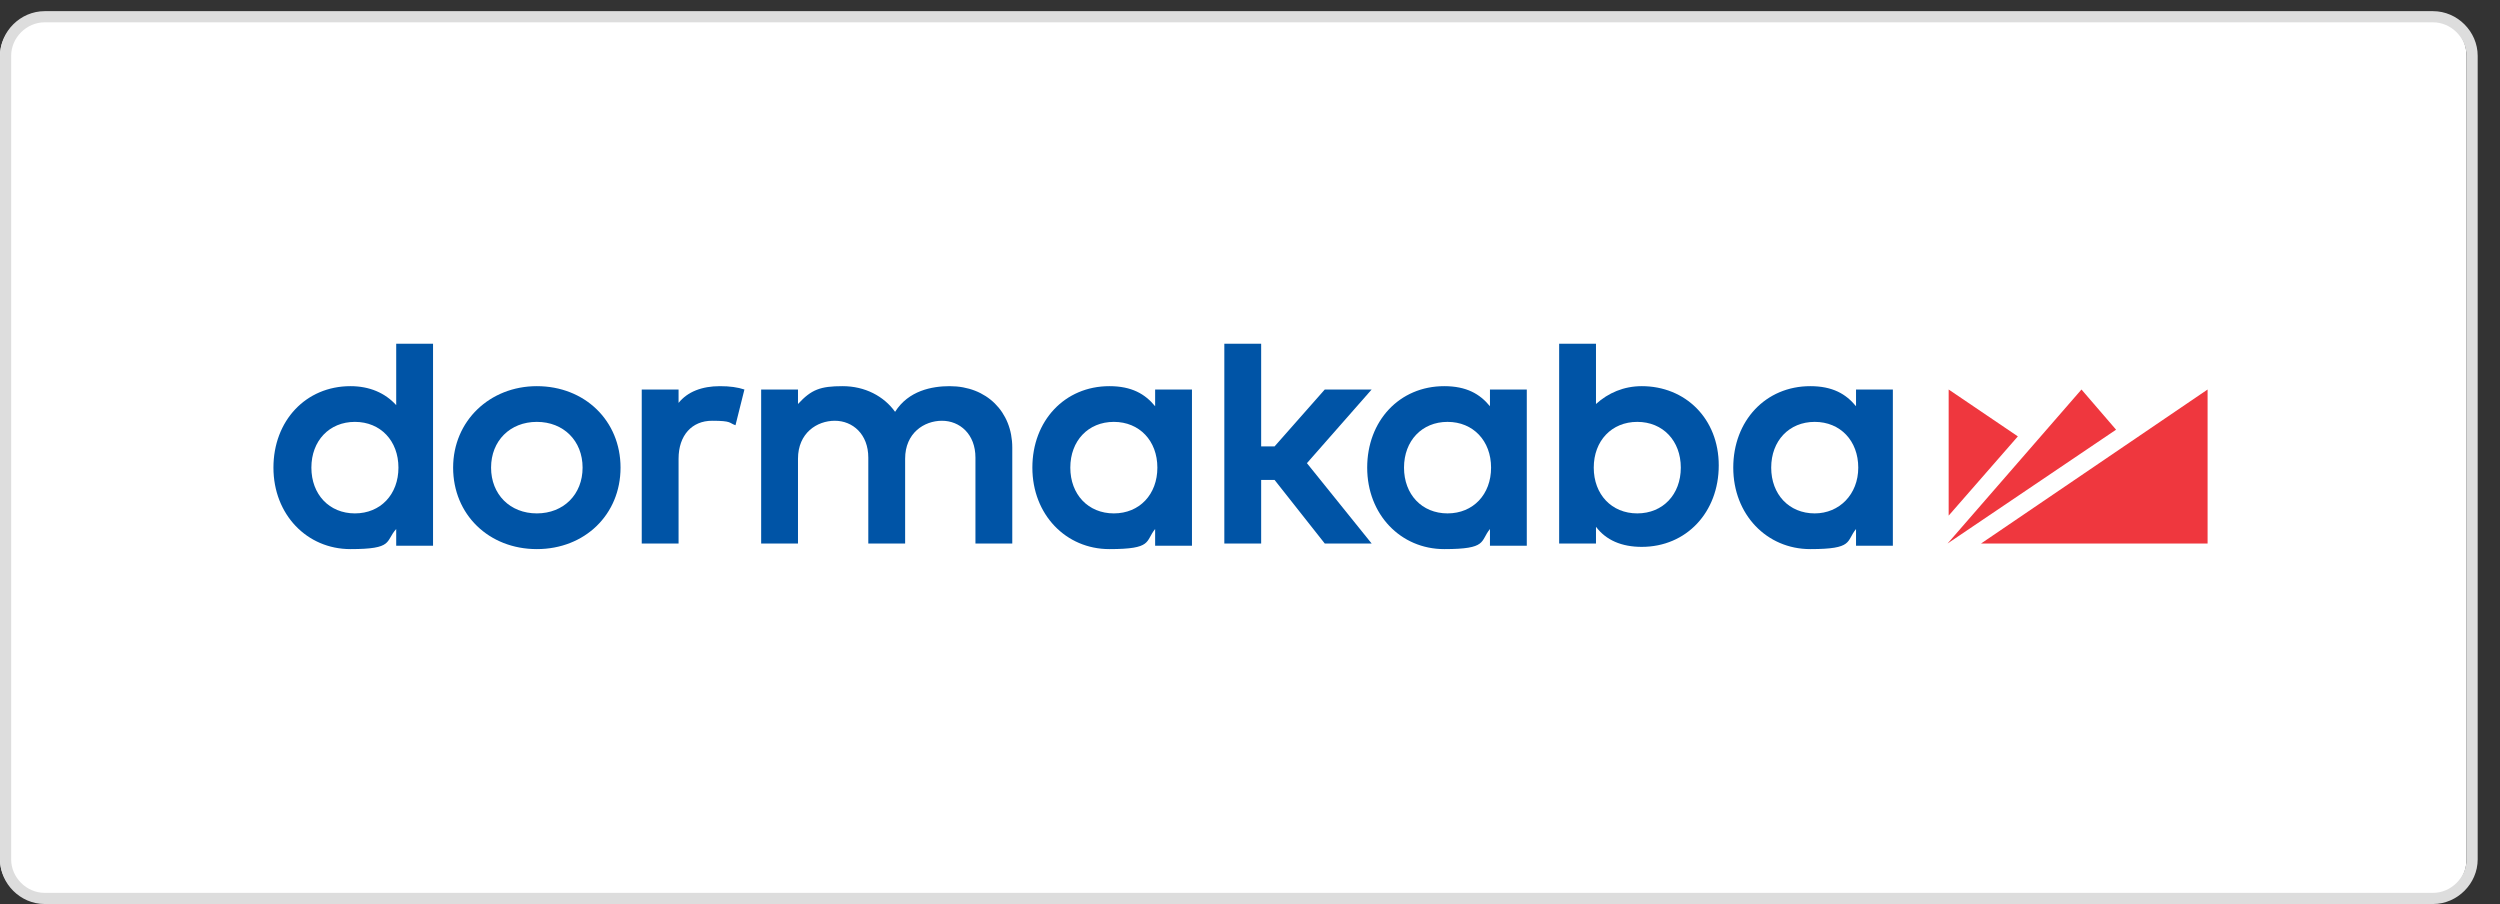
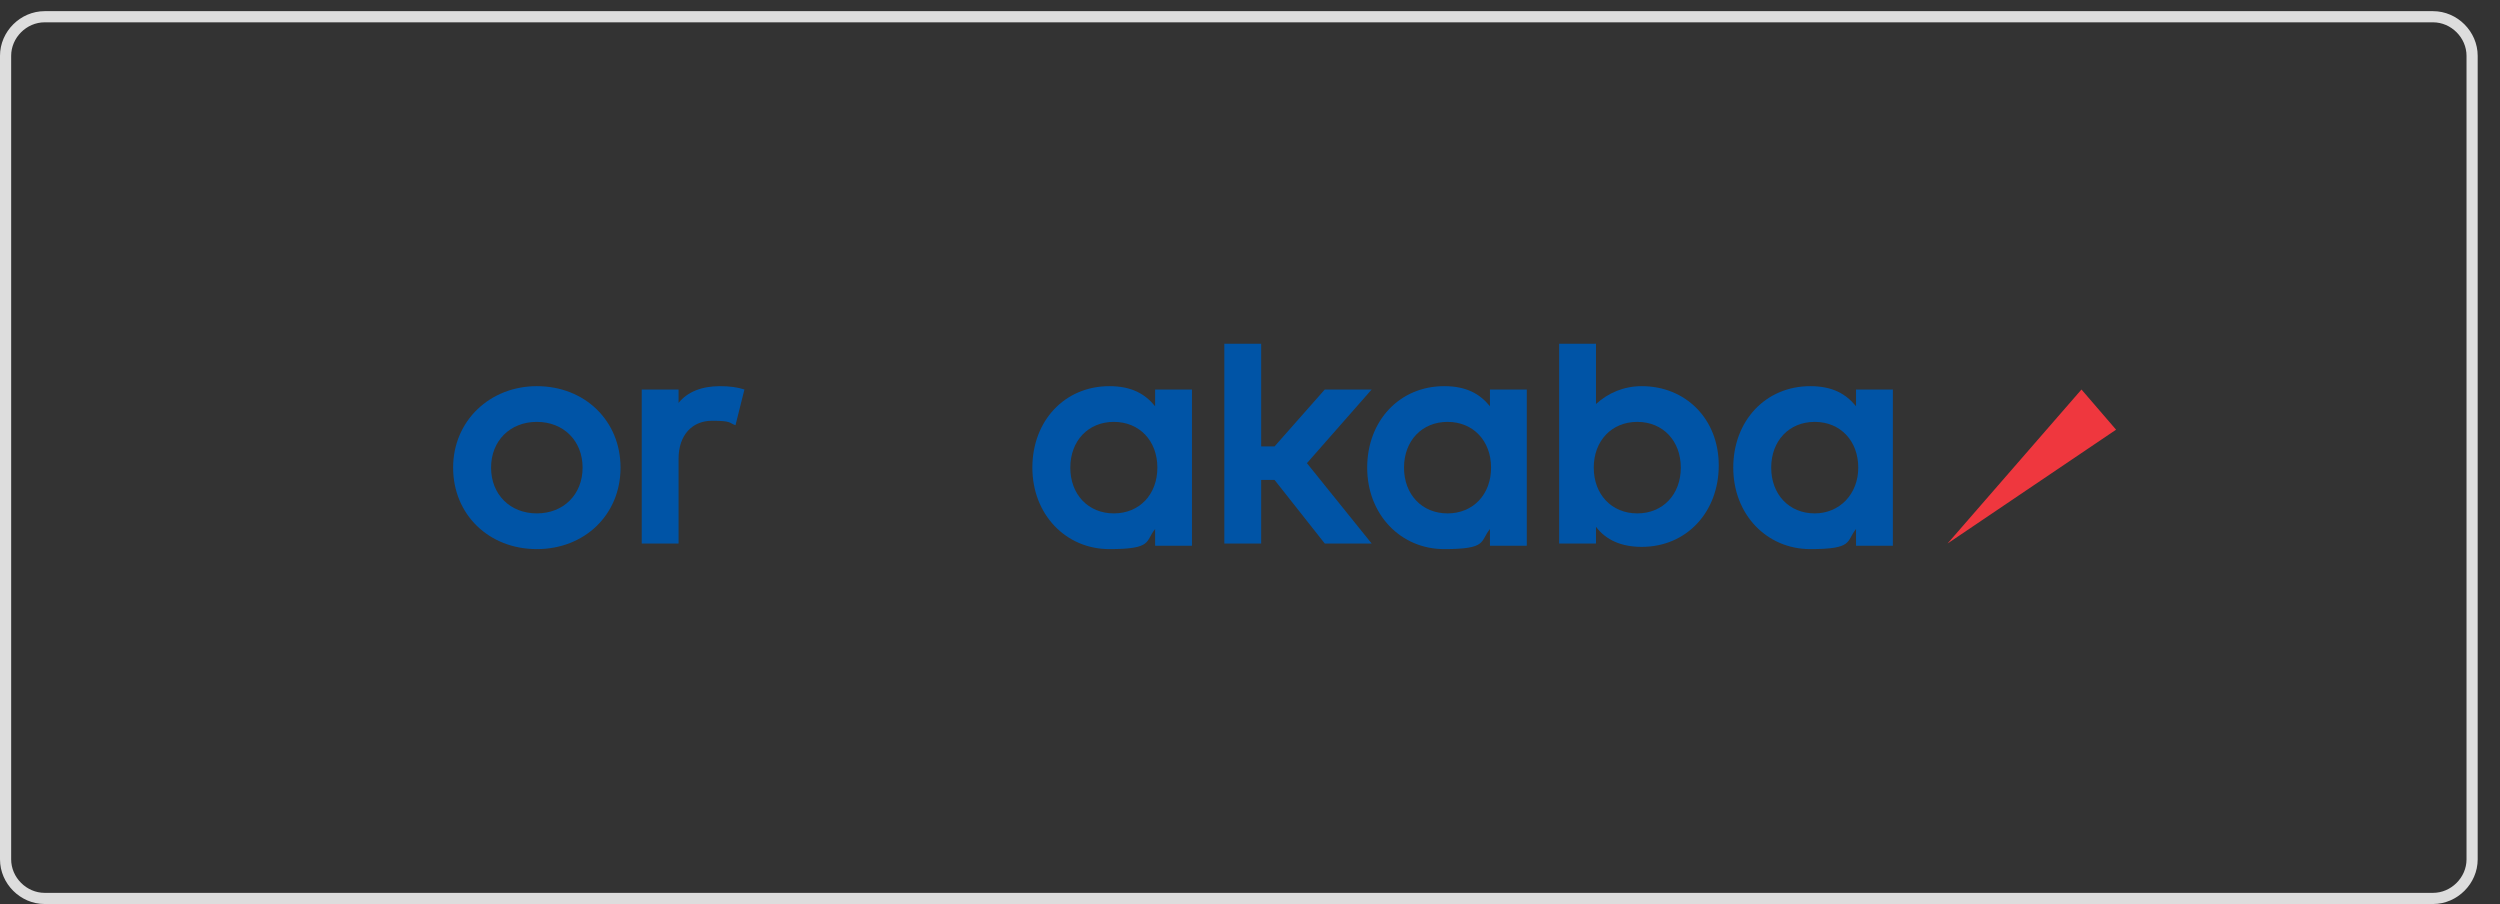
<svg xmlns="http://www.w3.org/2000/svg" version="1.1" viewBox="0 0 224 81">
  <rect x="0" y="0" width="224" height="81" fill="#333333" stroke="none" />
  <defs>
    <style>
      .cls-1 {
        fill: #0054a6;
      }

      .cls-2 {
        fill: #ef373e;
      }

      .cls-3 {
        fill: #fff;
      }

      .cls-4 {
        fill: none;
        stroke: #ddd;
      }
    </style>
  </defs>
  <g>
    <g id="Layer_1">
      <g id="Layer_1-2" data-name="Layer_1">
-         <path class="cls-3" d="M3.5,1.5h214c1.9,0,3.5,1.6,3.5,3.5v72c0,1.9-1.6,3.5-3.5,3.5H3.5c-2,0-3.5-1.6-3.5-3.5V5C0,3.1,1.5,1.5,3.5,1.5Z" />
        <path class="cls-4" d="M4,1.5h214c1.9,0,3.5,1.6,3.5,3.5v72c0,1.9-1.6,3.5-3.5,3.5H4c-1.9,0-3.5-1.6-3.5-3.5V5c0-1.9,1.6-3.5,3.5-3.5Z" />
      </g>
-       <path class="cls-2" d="M174.6,34.9v11.3l6.2-7.1-6.2-4.2Z" />
      <path class="cls-2" d="M186.5,34.9l-12,13.8,15.1-10.2-3.1-3.6Z" />
-       <path class="cls-2" d="M177.5,48.7h20.3v-13.8l-20.3,13.8Z" />
-       <path class="cls-1" d="M35.5,36.3c-1-1.1-2.4-1.7-4.1-1.7-4,0-6.9,3.1-6.9,7.3s3,7.3,6.9,7.3,3.1-.7,4.1-1.8v1.5h3.3v-18.1h-3.3v5.5ZM31.8,46c-2.3,0-3.9-1.7-3.9-4.1s1.6-4.1,3.9-4.1,3.9,1.7,3.9,4.1-1.6,4.1-3.9,4.1Z" />
      <path class="cls-1" d="M48.1,34.6c-4.2,0-7.5,3.1-7.5,7.3s3.2,7.3,7.5,7.3,7.5-3.1,7.5-7.3-3.2-7.3-7.5-7.3ZM48.1,46c-2.4,0-4.1-1.7-4.1-4.1s1.7-4.1,4.1-4.1,4.1,1.7,4.1,4.1-1.7,4.1-4.1,4.1Z" />
-       <path class="cls-1" d="M85.1,34.6c-1.6,0-3.7.4-4.9,2.3-1-1.4-2.7-2.3-4.7-2.3s-2.8.3-4,1.6v-1.3h-3.3v13.8h3.3v-7.6c0-2.3,1.7-3.4,3.3-3.4s3,1.2,3,3.3v7.7h3.3v-7.6c0-2.3,1.7-3.4,3.3-3.4s3,1.2,3,3.3v7.7h3.3v-8.6c0-3.2-2.3-5.5-5.6-5.5Z" />
      <path class="cls-1" d="M122.9,34.9h-4.2l-4.5,5.1h-1.2v-9.2h-3.3v17.9h3.3v-5.7h1.2l4.5,5.7h4.2l-5.8-7.2,5.8-6.6Z" />
      <path class="cls-1" d="M147.1,34.6c-1.6,0-3,.6-4.1,1.6v-5.4h-3.3v17.9h3.3v-1.5c.9,1.2,2.3,1.8,4.1,1.8,4,0,6.9-3.1,6.9-7.3s-3-7.1-6.9-7.1ZM146.7,46c-2.3,0-3.9-1.7-3.9-4.1s1.6-4.1,3.9-4.1,3.9,1.7,3.9,4.1-1.6,4.1-3.9,4.1Z" />
      <path class="cls-1" d="M166.3,36.4c-.9-1.1-2.1-1.8-4.1-1.8-4,0-6.9,3.1-6.9,7.3s3,7.3,6.9,7.3,3.2-.7,4.1-1.8v1.5h3.3v-14h-3.3v1.5ZM162.6,46c-2.3,0-3.9-1.7-3.9-4.1s1.6-4.1,3.9-4.1,3.9,1.7,3.9,4.1-1.7,4.1-3.9,4.1Z" />
      <path class="cls-1" d="M133.5,36.4c-.9-1.1-2.1-1.8-4.1-1.8-4,0-6.9,3.1-6.9,7.3s3,7.3,6.9,7.3,3.2-.7,4.1-1.8v1.5h3.3v-14h-3.3v1.5ZM129.7,46c-2.3,0-3.9-1.7-3.9-4.1s1.6-4.1,3.9-4.1,3.9,1.7,3.9,4.1-1.6,4.1-3.9,4.1Z" />
      <path class="cls-1" d="M103.5,36.4c-.9-1.1-2.1-1.8-4.1-1.8-4,0-6.9,3.1-6.9,7.3s3,7.3,6.9,7.3,3.2-.7,4.1-1.8v1.5h3.3v-14h-3.3v1.5ZM99.8,46c-2.3,0-3.9-1.7-3.9-4.1s1.6-4.1,3.9-4.1,3.9,1.7,3.9,4.1-1.6,4.1-3.9,4.1Z" />
      <path class="cls-1" d="M60.8,36.1v-1.2h-3.3v13.8h3.3v-7.6c0-2.1,1.2-3.4,3-3.4s1.5.2,2.1.4l.8-3.2c-.6-.2-1.3-.3-2.2-.3-1.6,0-2.9.5-3.7,1.5Z" />
    </g>
  </g>
</svg>